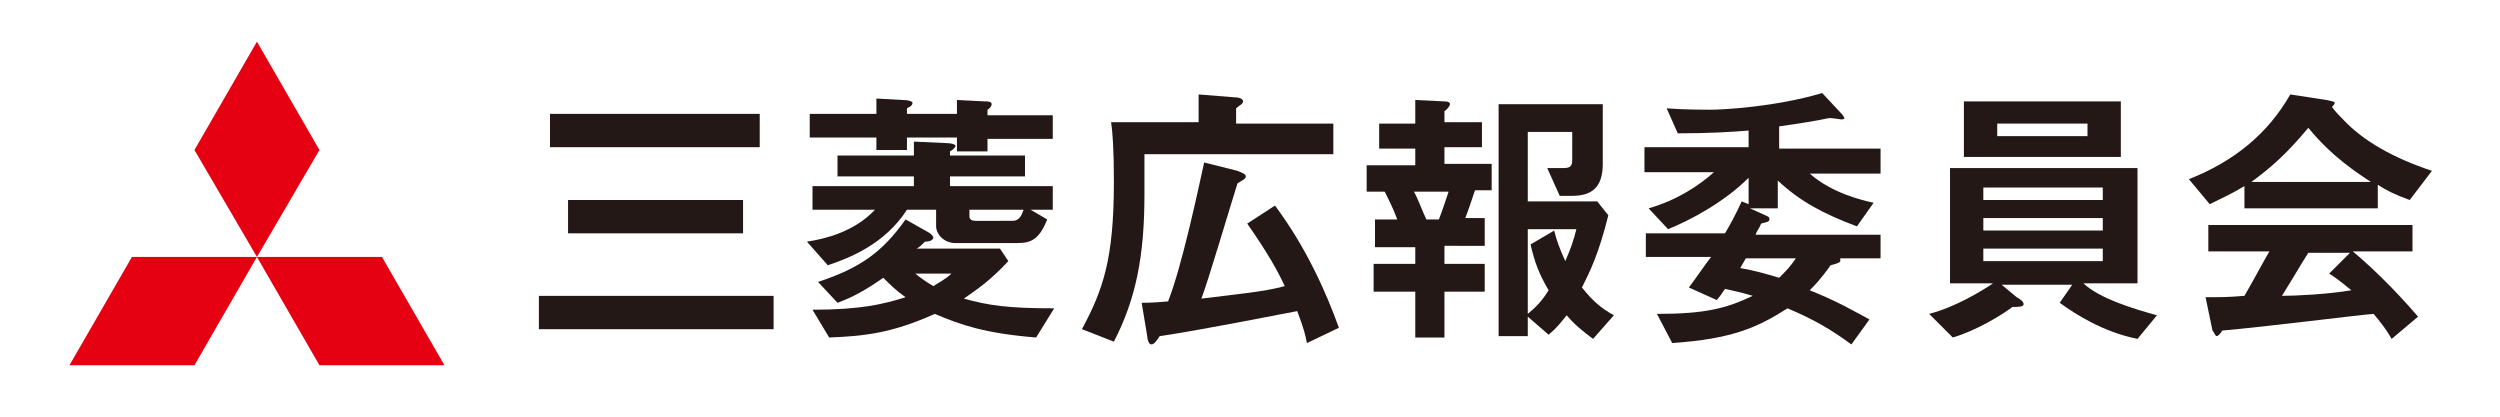
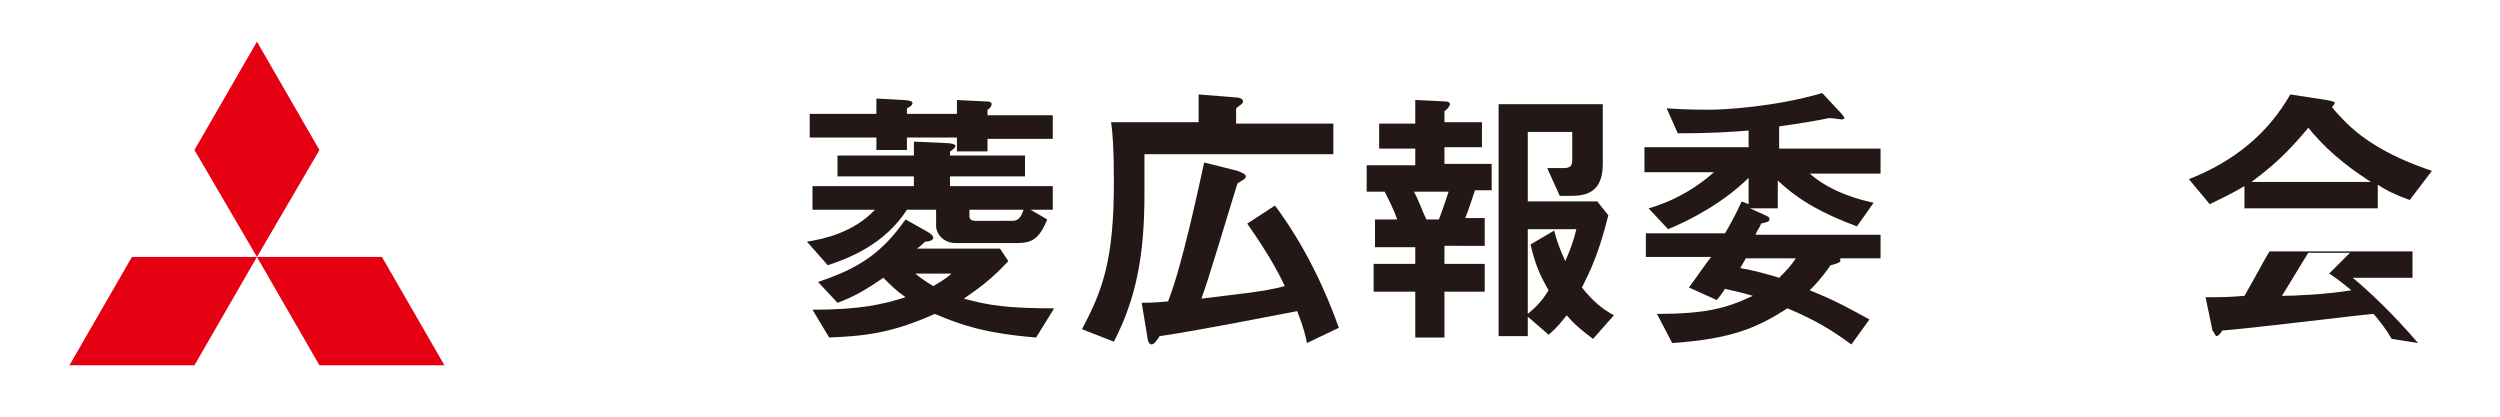
<svg xmlns="http://www.w3.org/2000/svg" version="1.1" id="レイヤー_1" x="0px" y="0px" viewBox="0 0 180 30" style="enable-background:new 0 0 180 30;" xml:space="preserve">
  <style type="text/css">
	.st0{fill:#E50012;}
	.st1{fill:#231815;}
</style>
  <polygon class="st0" points="9.5,18.5 5,26.3 14,26.3 18.5,18.5 " />
  <polygon class="st0" points="18.5,18.5 23,26.3 32,26.3 27.5,18.5 " />
  <polygon class="st0" points="18.5,3 14,10.8 18.5,18.5 23,10.8 " />
-   <path class="st1" d="M53.5,16.8H40.9v-2.4h12.6V16.8z M54.8,10.6H39.6V8.2h15.1V10.6z M55.6,23.7H38.8v-2.4h16.9V23.7z" />
  <g>
    <path class="st1" d="M72.9,15.9c0.6,0,0.7-0.6,0.8-0.8h-3.9v0.5c0,0.2,0.2,0.3,0.4,0.3H72.9z M65.9,19.7L65.9,19.7   c0.5,0.4,0.8,0.6,1.3,0.9c0.3-0.2,0.9-0.5,1.3-0.9H65.9z M72.6,18.8c-1.3,1.4-2.2,2-3.2,2.7c1.8,0.5,3.2,0.7,6.5,0.7l-1.3,2.1   c-3.7-0.3-5.4-0.9-7.3-1.7c-3.1,1.4-5.1,1.6-7.6,1.7l-1.2-2c3.5,0,5.1-0.4,6.7-0.9c-0.7-0.5-1-0.8-1.6-1.4   c-1.3,0.9-2.2,1.4-3.3,1.8l-1.4-1.5c3-1,4.6-2.1,6.3-4.5l1.6,0.9c0.2,0.1,0.4,0.3,0.4,0.4c0,0.2-0.3,0.3-0.6,0.3   c-0.2,0.2-0.4,0.4-0.6,0.5v0H72L72.6,18.8z M63.2,7.1L65,7.2c0.4,0,0.7,0.1,0.7,0.2c0,0.2-0.2,0.3-0.4,0.4v0.4h3.6V7.2l2,0.1   c0.2,0,0.5,0,0.5,0.2c0,0.1-0.1,0.3-0.3,0.4v0.4h4.7v1.7h-4.7v0.9h-2.2V9.9h-3.6v0.9h-2.2V9.9h-4.8V8.2h4.8V7.1z M65.9,10.2   l2.2,0.1c0.4,0,0.7,0.1,0.7,0.2c0,0.1-0.2,0.3-0.4,0.4v0.3h5.4v1.5h-5.4v0.7h7.4v1.7h-1.6v0l1.2,0.7c-0.6,1.5-1.2,1.7-2.2,1.7h-4.4   c-0.9,0-1.4-0.7-1.4-1.2v-1.2h-2.1c-1.6,2.5-4.2,3.5-5.7,4l-1.5-1.7c1.3-0.2,3.4-0.7,4.9-2.3h-4.5v-1.7h7.3v-0.7h-5.5v-1.5h5.5   V10.2z" />
    <path class="st1" d="M94.1,24.7c-0.1-0.5-0.2-1-0.7-2.3c-1.6,0.3-7.1,1.4-9.9,1.8c-0.2,0.3-0.4,0.6-0.6,0.6c-0.2,0-0.3-0.4-0.3-0.6   l-0.4-2.4c0.4,0,0.8,0,1.9-0.1c1-2.5,2.2-8.2,2.6-10l2.4,0.6c0.2,0.1,0.6,0.2,0.6,0.4c0,0.2-0.3,0.3-0.6,0.5   c-0.6,1.9-2.1,7-2.6,8.3c2.4-0.3,4.6-0.5,6-0.9c-0.5-1.1-1.3-2.5-2.7-4.5l2-1.3c2.3,3.1,3.7,6.3,4.6,8.8L94.1,24.7z M86.3,6.8   L88.8,7c0.4,0,0.7,0.1,0.7,0.3c0,0.2-0.3,0.3-0.5,0.5v1.1h7v2.2H82.4V14c0,4.4-0.6,7.5-2.2,10.6l-2.3-0.9c1.5-2.8,2.3-5,2.3-10.6   c0-2.5-0.1-3.6-0.2-4.3h6.3V6.8z" />
    <path class="st1" d="M110,22.6c0.6-0.5,1-0.9,1.5-1.7c-0.7-1.2-1-2-1.3-3.3l1.7-1c0.2,0.8,0.4,1.3,0.8,2.2c0.4-0.9,0.6-1.5,0.8-2.3   H110V22.6z M114.7,24.4c-0.8-0.6-1.3-1-1.9-1.7c-0.4,0.5-0.7,0.9-1.3,1.4l-1.5-1.3v1.4h-2.1V7.5h7.5v4.3c0,1.7-0.8,2.3-2.2,2.3   h-0.9l-0.9-2h1.2c0.5,0,0.6-0.2,0.6-0.6v-2H110v5h5l0.8,1c-0.7,2.8-1.3,4-1.9,5.2c0.8,1,1.4,1.5,2.3,2L114.7,24.4z M101.8,13.8   c0.3,0.5,0.6,1.4,0.9,2h0.9c0.2-0.5,0.5-1.4,0.7-2H101.8z M101.9,7.2l2.1,0.1c0.3,0,0.4,0.1,0.4,0.2c0,0.1-0.2,0.4-0.4,0.5v0.8h2.7   v1.8H104v1.2h3.4v1.9h-1.2c-0.2,0.6-0.5,1.5-0.7,2h1.4v2H104V19h2.9V21H104v3.3h-2.1V21h-3V19h3v-1.2H99v-2h1.6   c-0.2-0.6-0.6-1.4-0.9-2h-1.3v-1.9h3.5v-1.2h-2.6V8.9h2.6V7.2z" />
    <path class="st1" d="M125.7,18.6c-0.1,0.2-0.3,0.5-0.4,0.7c1.1,0.2,1.8,0.4,2.8,0.7c0.5-0.5,0.8-0.8,1.2-1.4H125.7z M132.5,18.6   c0,0,0,0.1,0,0.2c0,0.1-0.3,0.2-0.7,0.3c-0.7,1-1.2,1.5-1.5,1.8c2,0.8,3,1.4,4.3,2.1l-1.3,1.8c-1.5-1.1-2.7-1.8-4.6-2.6   c-2.2,1.4-4,2.2-8.3,2.5l-1.1-2.1c3.5,0,5-0.4,6.9-1.3c-1-0.3-1.6-0.4-2-0.5c-0.2,0.3-0.4,0.6-0.6,0.8l-2-0.9   c0.6-0.8,1.2-1.7,1.6-2.2h-4.7v-1.7h5.7c0.3-0.5,0.8-1.4,1.2-2.3l0.5,0.2v-1.9c-1.8,1.8-4.3,3.1-5.8,3.7l-1.4-1.5   c2.1-0.6,3.7-1.7,4.7-2.6h-5v-1.8h7.5V9.4c-1.2,0.1-2.8,0.2-5.1,0.2l-0.8-1.8c1.2,0.1,2.9,0.1,3.1,0.1c1,0,4.7-0.2,8.1-1.2l1.4,1.5   c0.1,0.1,0.2,0.3,0.2,0.3c0,0,0,0.1-0.2,0.1c-0.1,0-0.6-0.1-0.9-0.1c-0.9,0.2-2.2,0.4-3.6,0.6v1.6h7.3v1.8h-5.1   c1.6,1.4,3.7,1.9,4.6,2.1l-1.2,1.7c-2.4-0.9-4.1-1.8-5.7-3.3V15h-2v0l1.1,0.5c0.2,0.1,0.3,0.1,0.3,0.3c0,0.2-0.3,0.2-0.6,0.3   c-0.1,0.3-0.3,0.5-0.4,0.8h9v1.7H132.5z" />
-     <path class="st1" d="M143.8,9.8h6.5V8.9h-6.5V9.8z M142.8,18.8h8.6v-0.9h-8.6V18.8z M142.8,16.6h8.6v-0.9h-8.6V16.6z M142.8,14.4   h8.6v-0.9h-8.6V14.4z M141.4,7.3h11.3v4h-11.3V7.3z M144,20.4L144,20.4l1.2,1c0.2,0.1,0.5,0.3,0.5,0.5c0,0.2-0.4,0.2-0.8,0.2   c-0.8,0.6-2.6,1.7-4.3,2.2l-1.7-1.7c1.9-0.5,3.7-1.6,4.6-2.2v0h-3.1v-8.3h13.5v8.3h-3.9c1.2,1.1,3.5,1.8,5.3,2.3l-1.4,1.7   c-2.5-0.5-4.5-1.8-5.6-2.6l0.9-1.3H144z" />
-     <path class="st1" d="M169.2,18.2h-3c-0.7,1.1-0.9,1.5-1.9,3.1c0.9,0,3.2-0.1,5-0.4c-0.4-0.3-0.8-0.7-1.6-1.2L169.2,18.2z    M170.7,13.1L170.7,13.1c-0.9-0.6-2.8-1.8-4.5-3.9c-1.5,1.8-2.6,2.8-4.1,3.9v0H170.7z M172.2,24.4c-0.4-0.7-0.8-1.2-1.3-1.8   c-1.3,0.1-7.5,0.9-10.9,1.2c-0.1,0.2-0.3,0.4-0.4,0.4c-0.1,0-0.2-0.3-0.3-0.4l-0.5-2.4c1.1,0,1.6,0,2.8-0.1   c0.7-1.2,1.6-2.9,1.8-3.2H159v-1.9h14.7v1.9h-4.3c1.2,1,2.9,2.6,4.7,4.7L172.2,24.4z M173.5,14.4c-1.1-0.4-1.7-0.7-2.3-1.1V15h-9.6   v-1.6c-1,0.6-1.7,0.9-2.5,1.3l-1.5-1.8c3.3-1.3,5.7-3.3,7.3-6.1l2.6,0.4c0.4,0.1,0.6,0.1,0.6,0.2c0,0.1-0.1,0.2-0.2,0.3   c0.2,0.3,0.7,0.8,0.8,0.9c1.5,1.6,3.7,2.8,6.4,3.7L173.5,14.4z" />
+     <path class="st1" d="M169.2,18.2h-3c-0.7,1.1-0.9,1.5-1.9,3.1c0.9,0,3.2-0.1,5-0.4c-0.4-0.3-0.8-0.7-1.6-1.2L169.2,18.2z    M170.7,13.1L170.7,13.1c-0.9-0.6-2.8-1.8-4.5-3.9c-1.5,1.8-2.6,2.8-4.1,3.9v0H170.7z M172.2,24.4c-0.4-0.7-0.8-1.2-1.3-1.8   c-1.3,0.1-7.5,0.9-10.9,1.2c-0.1,0.2-0.3,0.4-0.4,0.4c-0.1,0-0.2-0.3-0.3-0.4l-0.5-2.4c1.1,0,1.6,0,2.8-0.1   c0.7-1.2,1.6-2.9,1.8-3.2H159h14.7v1.9h-4.3c1.2,1,2.9,2.6,4.7,4.7L172.2,24.4z M173.5,14.4c-1.1-0.4-1.7-0.7-2.3-1.1V15h-9.6   v-1.6c-1,0.6-1.7,0.9-2.5,1.3l-1.5-1.8c3.3-1.3,5.7-3.3,7.3-6.1l2.6,0.4c0.4,0.1,0.6,0.1,0.6,0.2c0,0.1-0.1,0.2-0.2,0.3   c0.2,0.3,0.7,0.8,0.8,0.9c1.5,1.6,3.7,2.8,6.4,3.7L173.5,14.4z" />
  </g>
</svg>